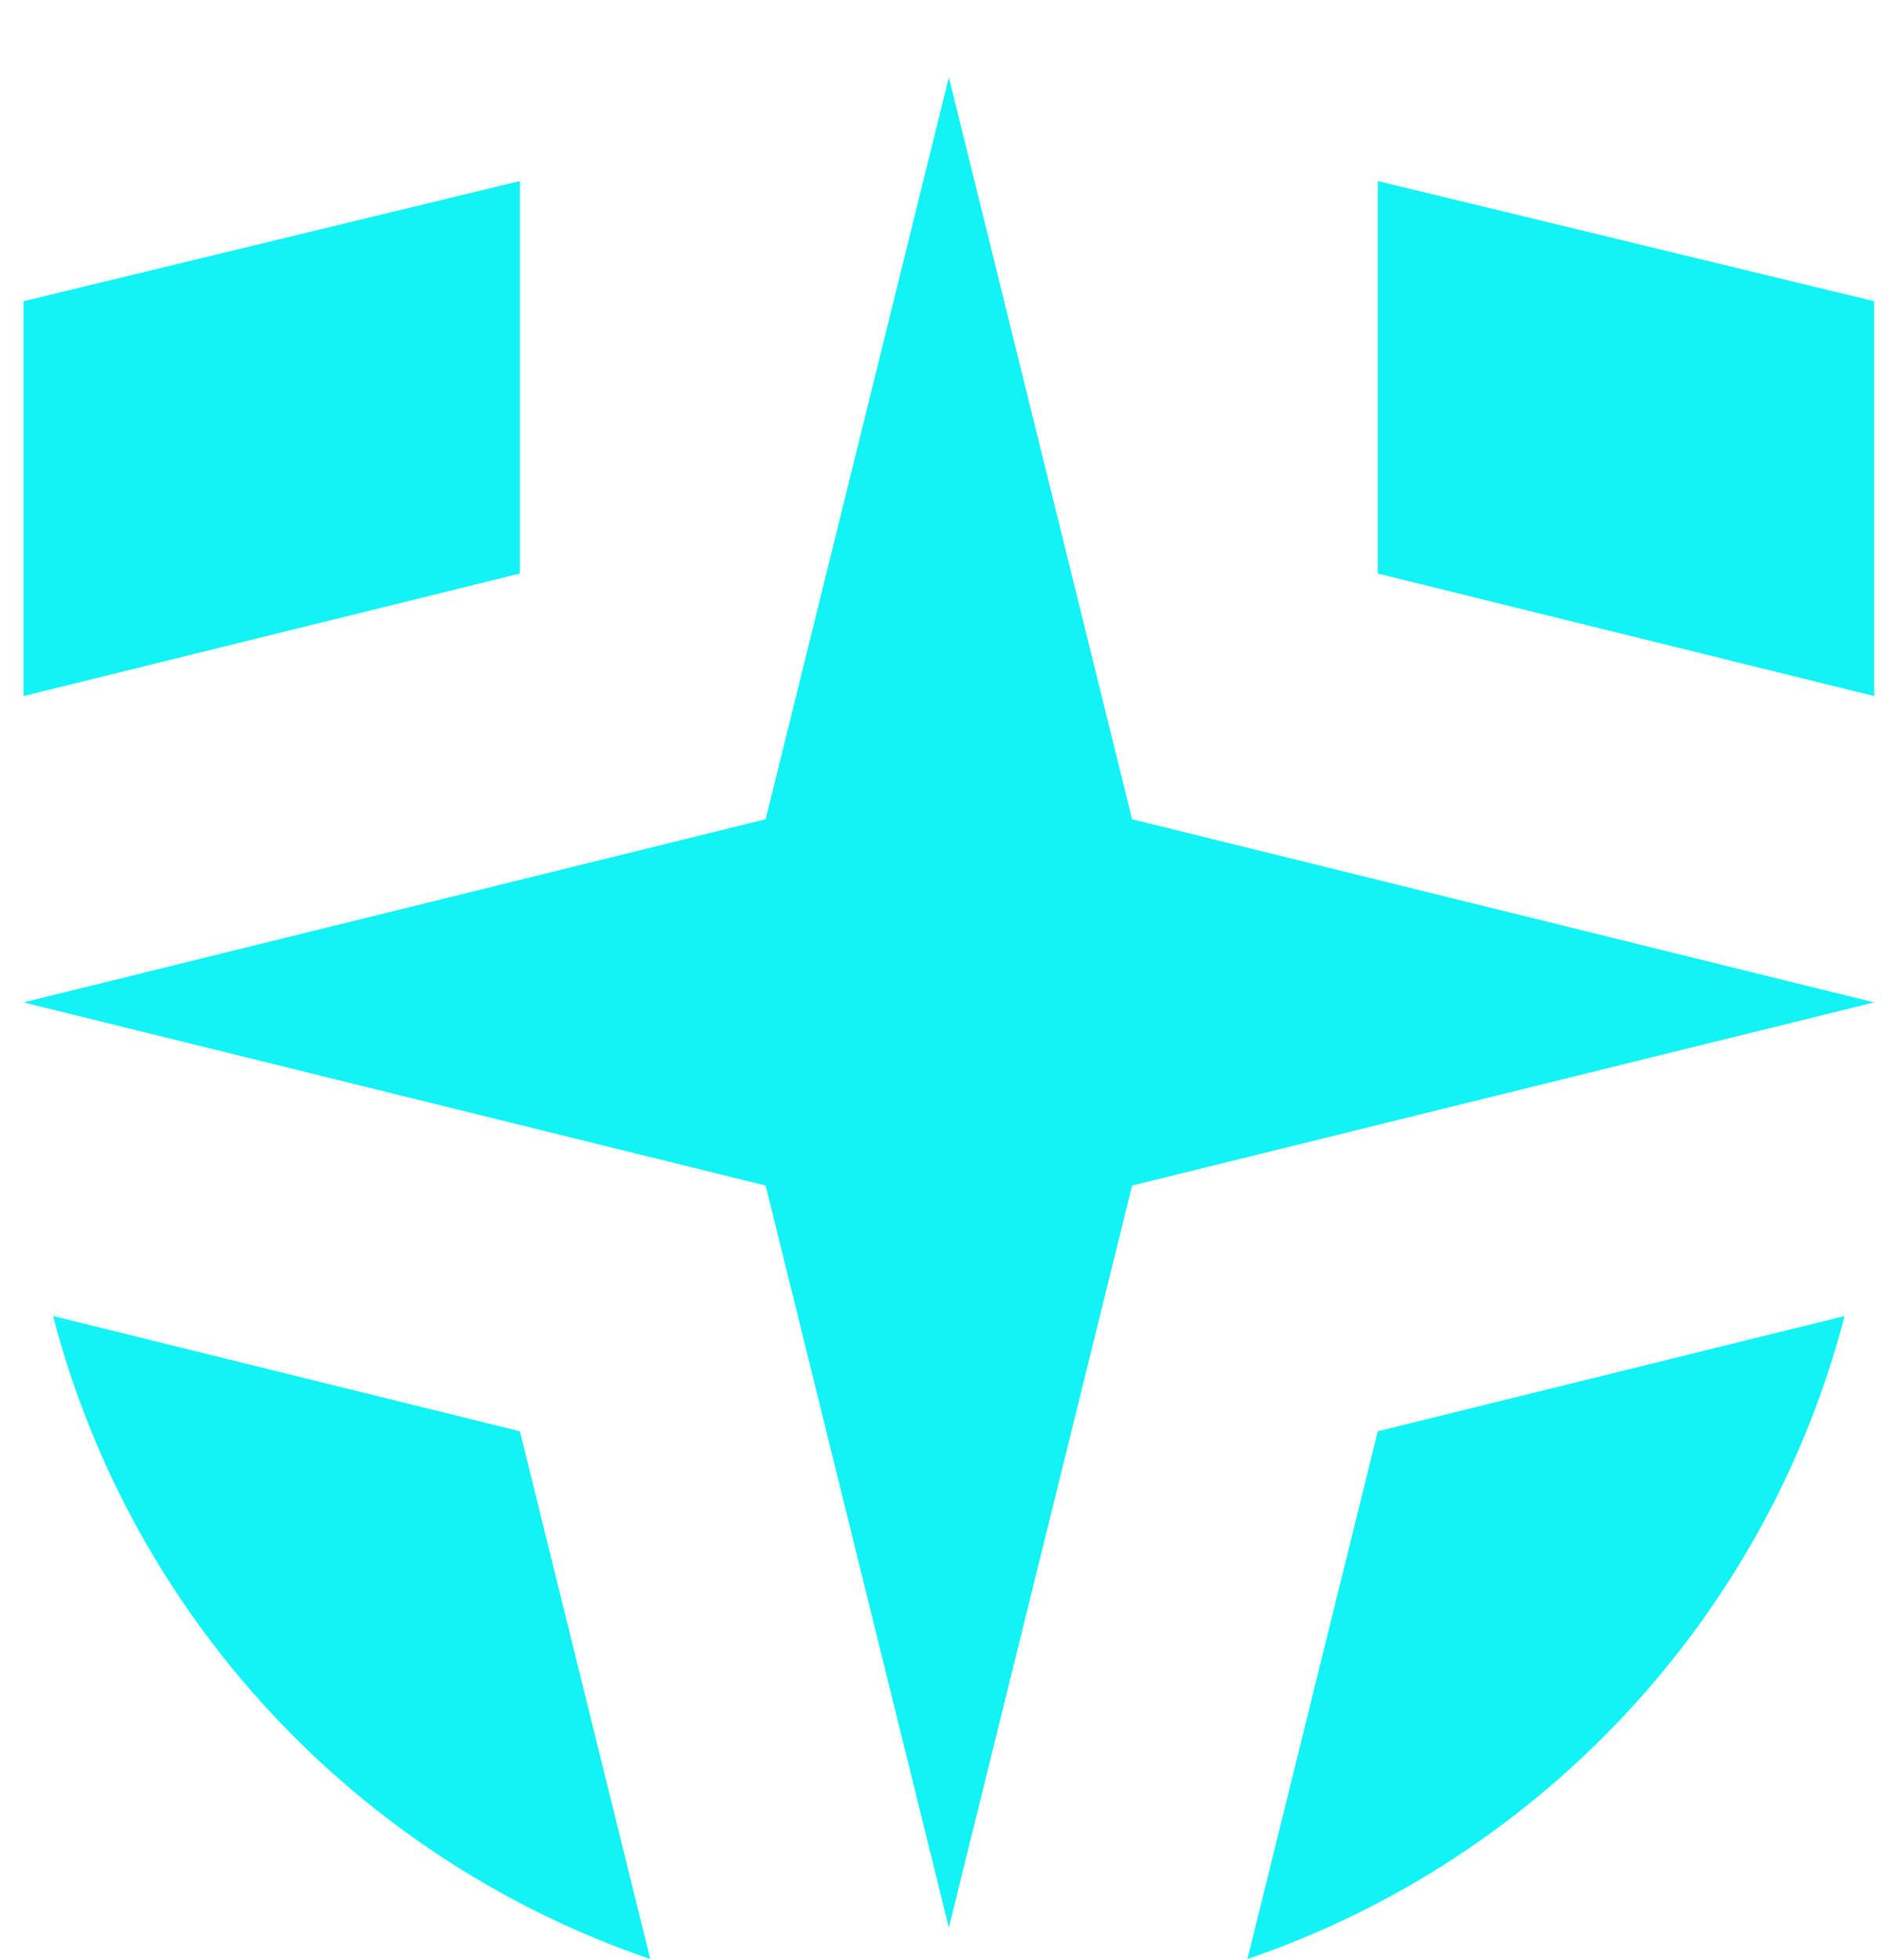
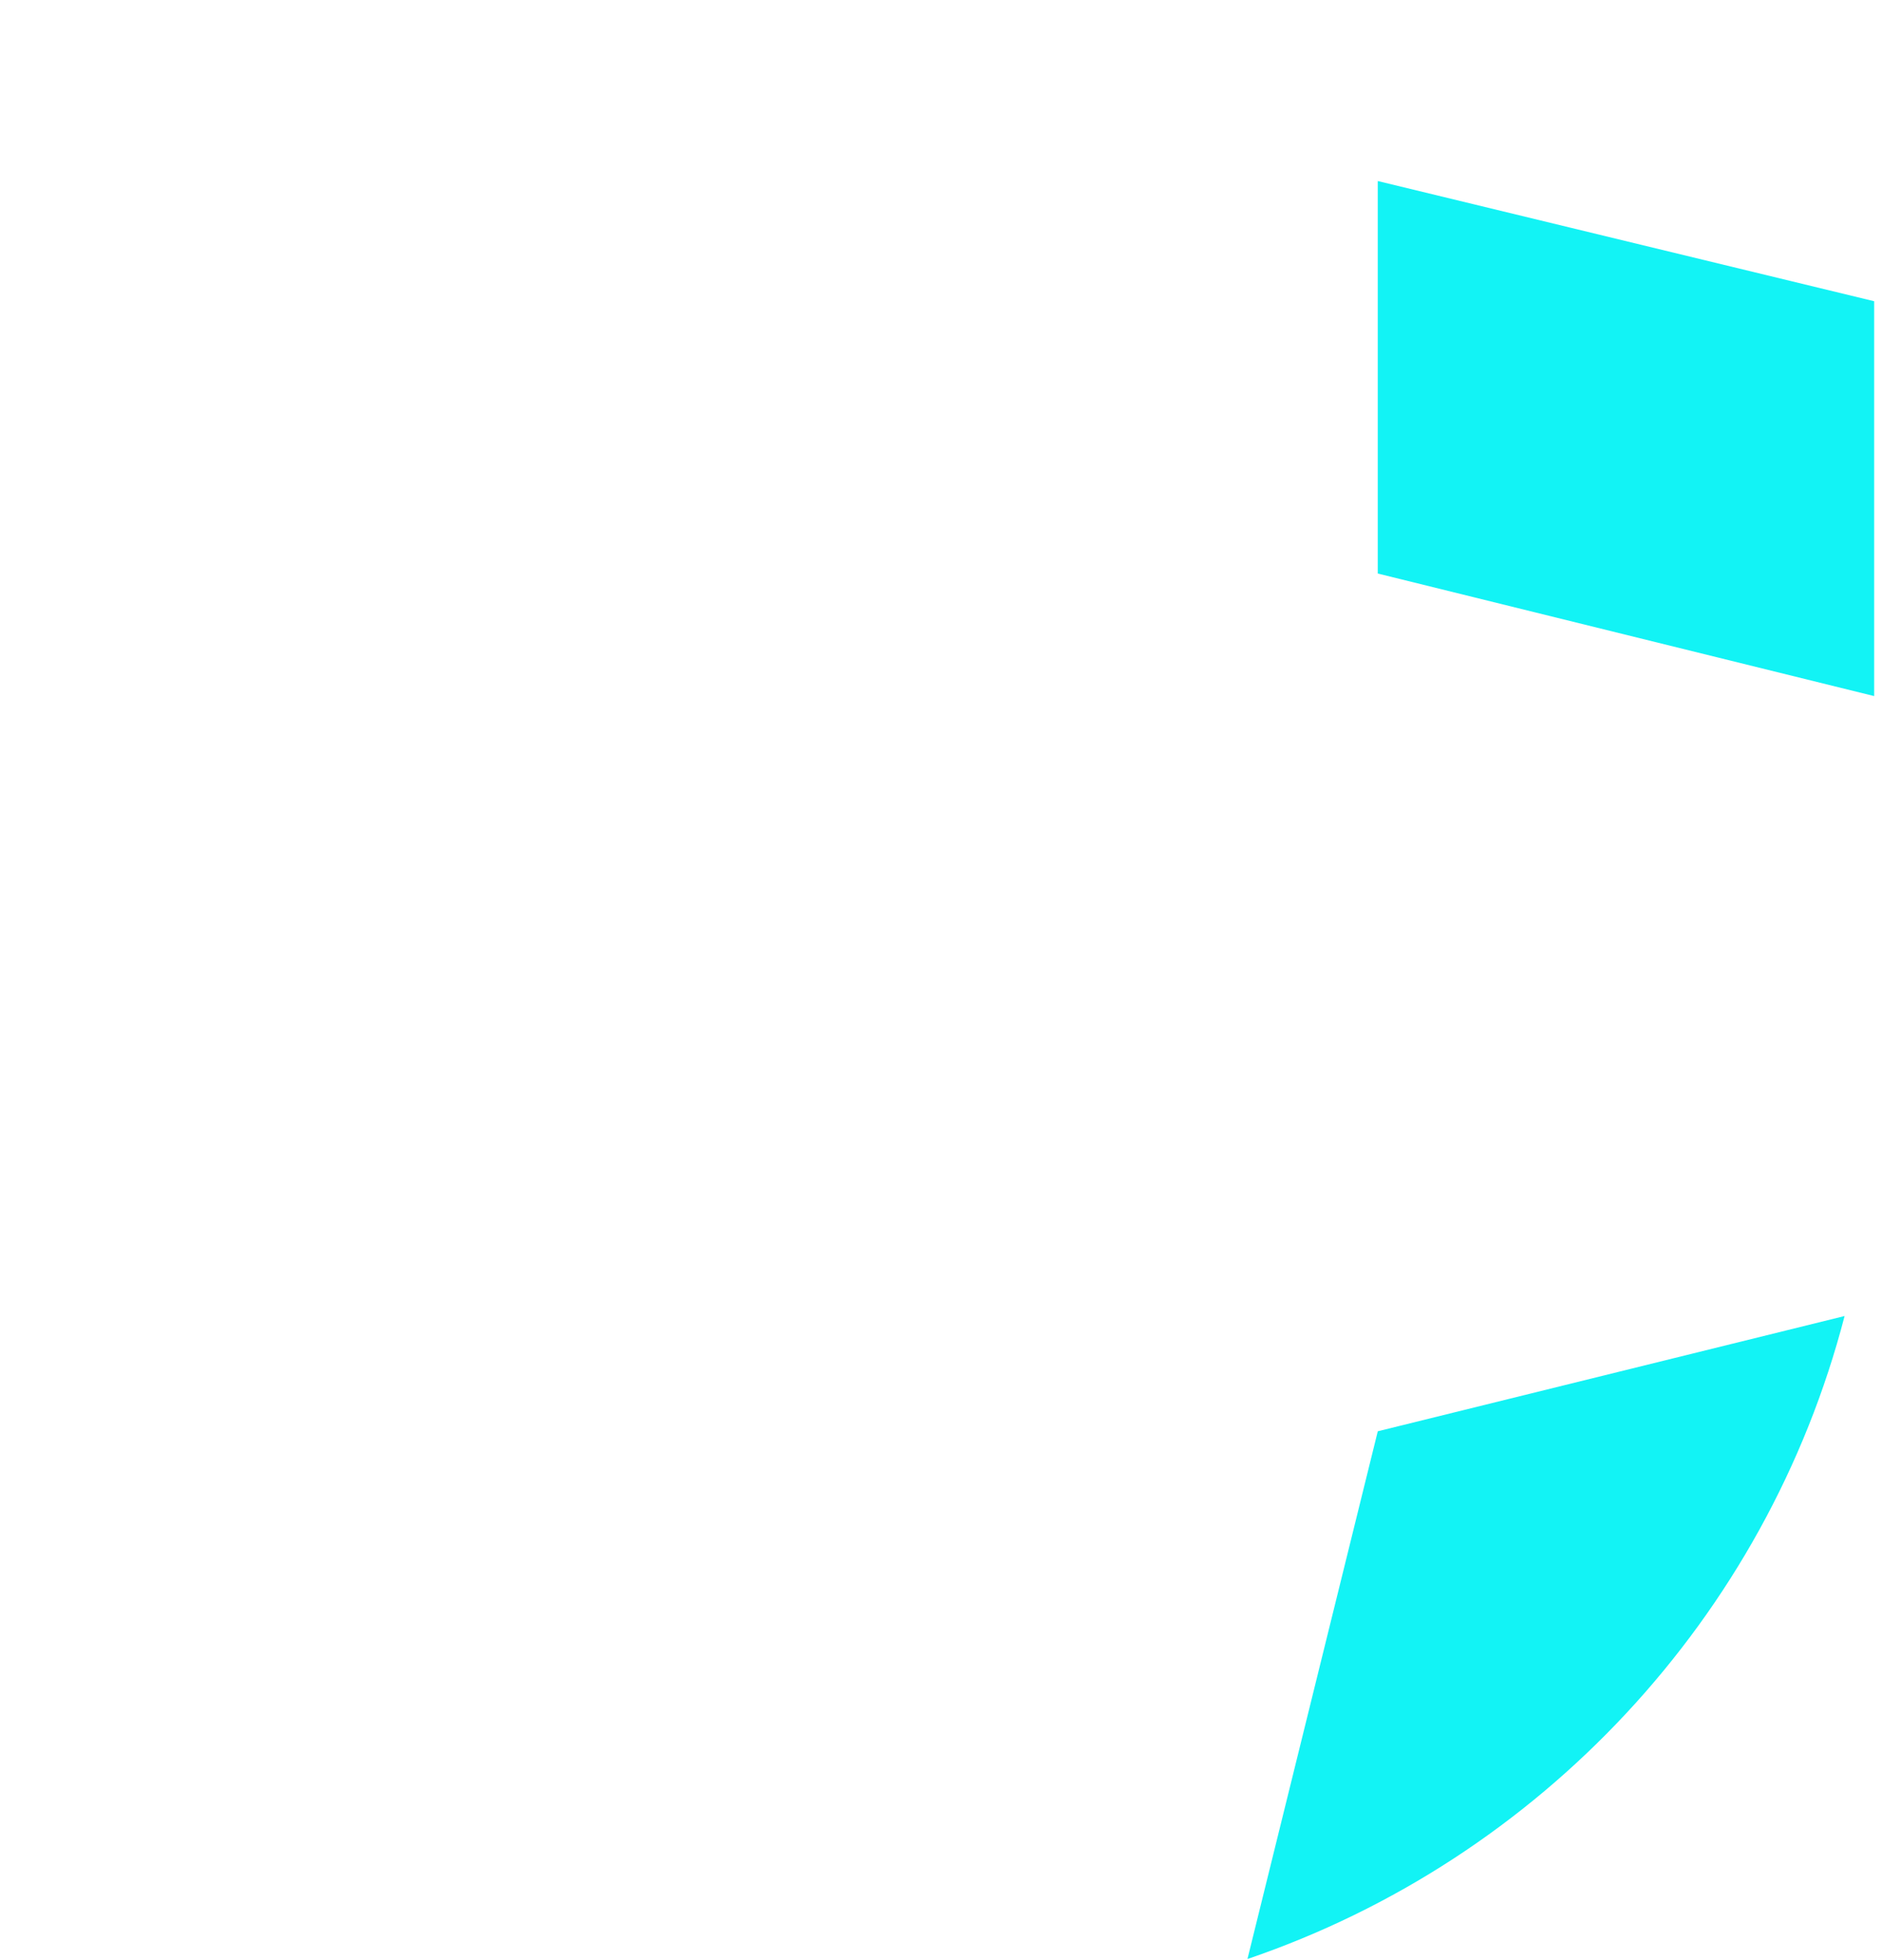
<svg xmlns="http://www.w3.org/2000/svg" version="1.1" width="24" height="25">
  <svg width="24" height="25" viewBox="0 0 24 25" fill="none">
-     <path d="M0.3 3.842V8.878L6.63 7.315V2.309L0.3 3.842Z" fill="#12F3F5" />
-     <path d="M12.1 0.986L9.764 10.449L0.3 12.785L9.764 15.121L12.1 24.585L14.437 15.121L23.9 12.785L14.437 10.449L12.1 0.986Z" fill="#12F3F5" />
    <path d="M17.57 2.309L23.9 3.842V8.878L17.57 7.315V2.309Z" fill="#12F3F5" />
    <path d="M23.523 16.785L17.57 18.255L15.908 24.986C19.636 23.715 22.525 20.631 23.523 16.785Z" fill="#12F3F5" />
-     <path d="M8.292 24.986L6.63 18.255L0.677 16.785C1.675 20.631 4.564 23.715 8.292 24.986Z" fill="#12F3F5" />
  </svg>
  <style>@media (prefers-color-scheme: light) { :root { filter: none; } }
@media (prefers-color-scheme: dark) { :root { filter: none; } }
</style>
</svg>